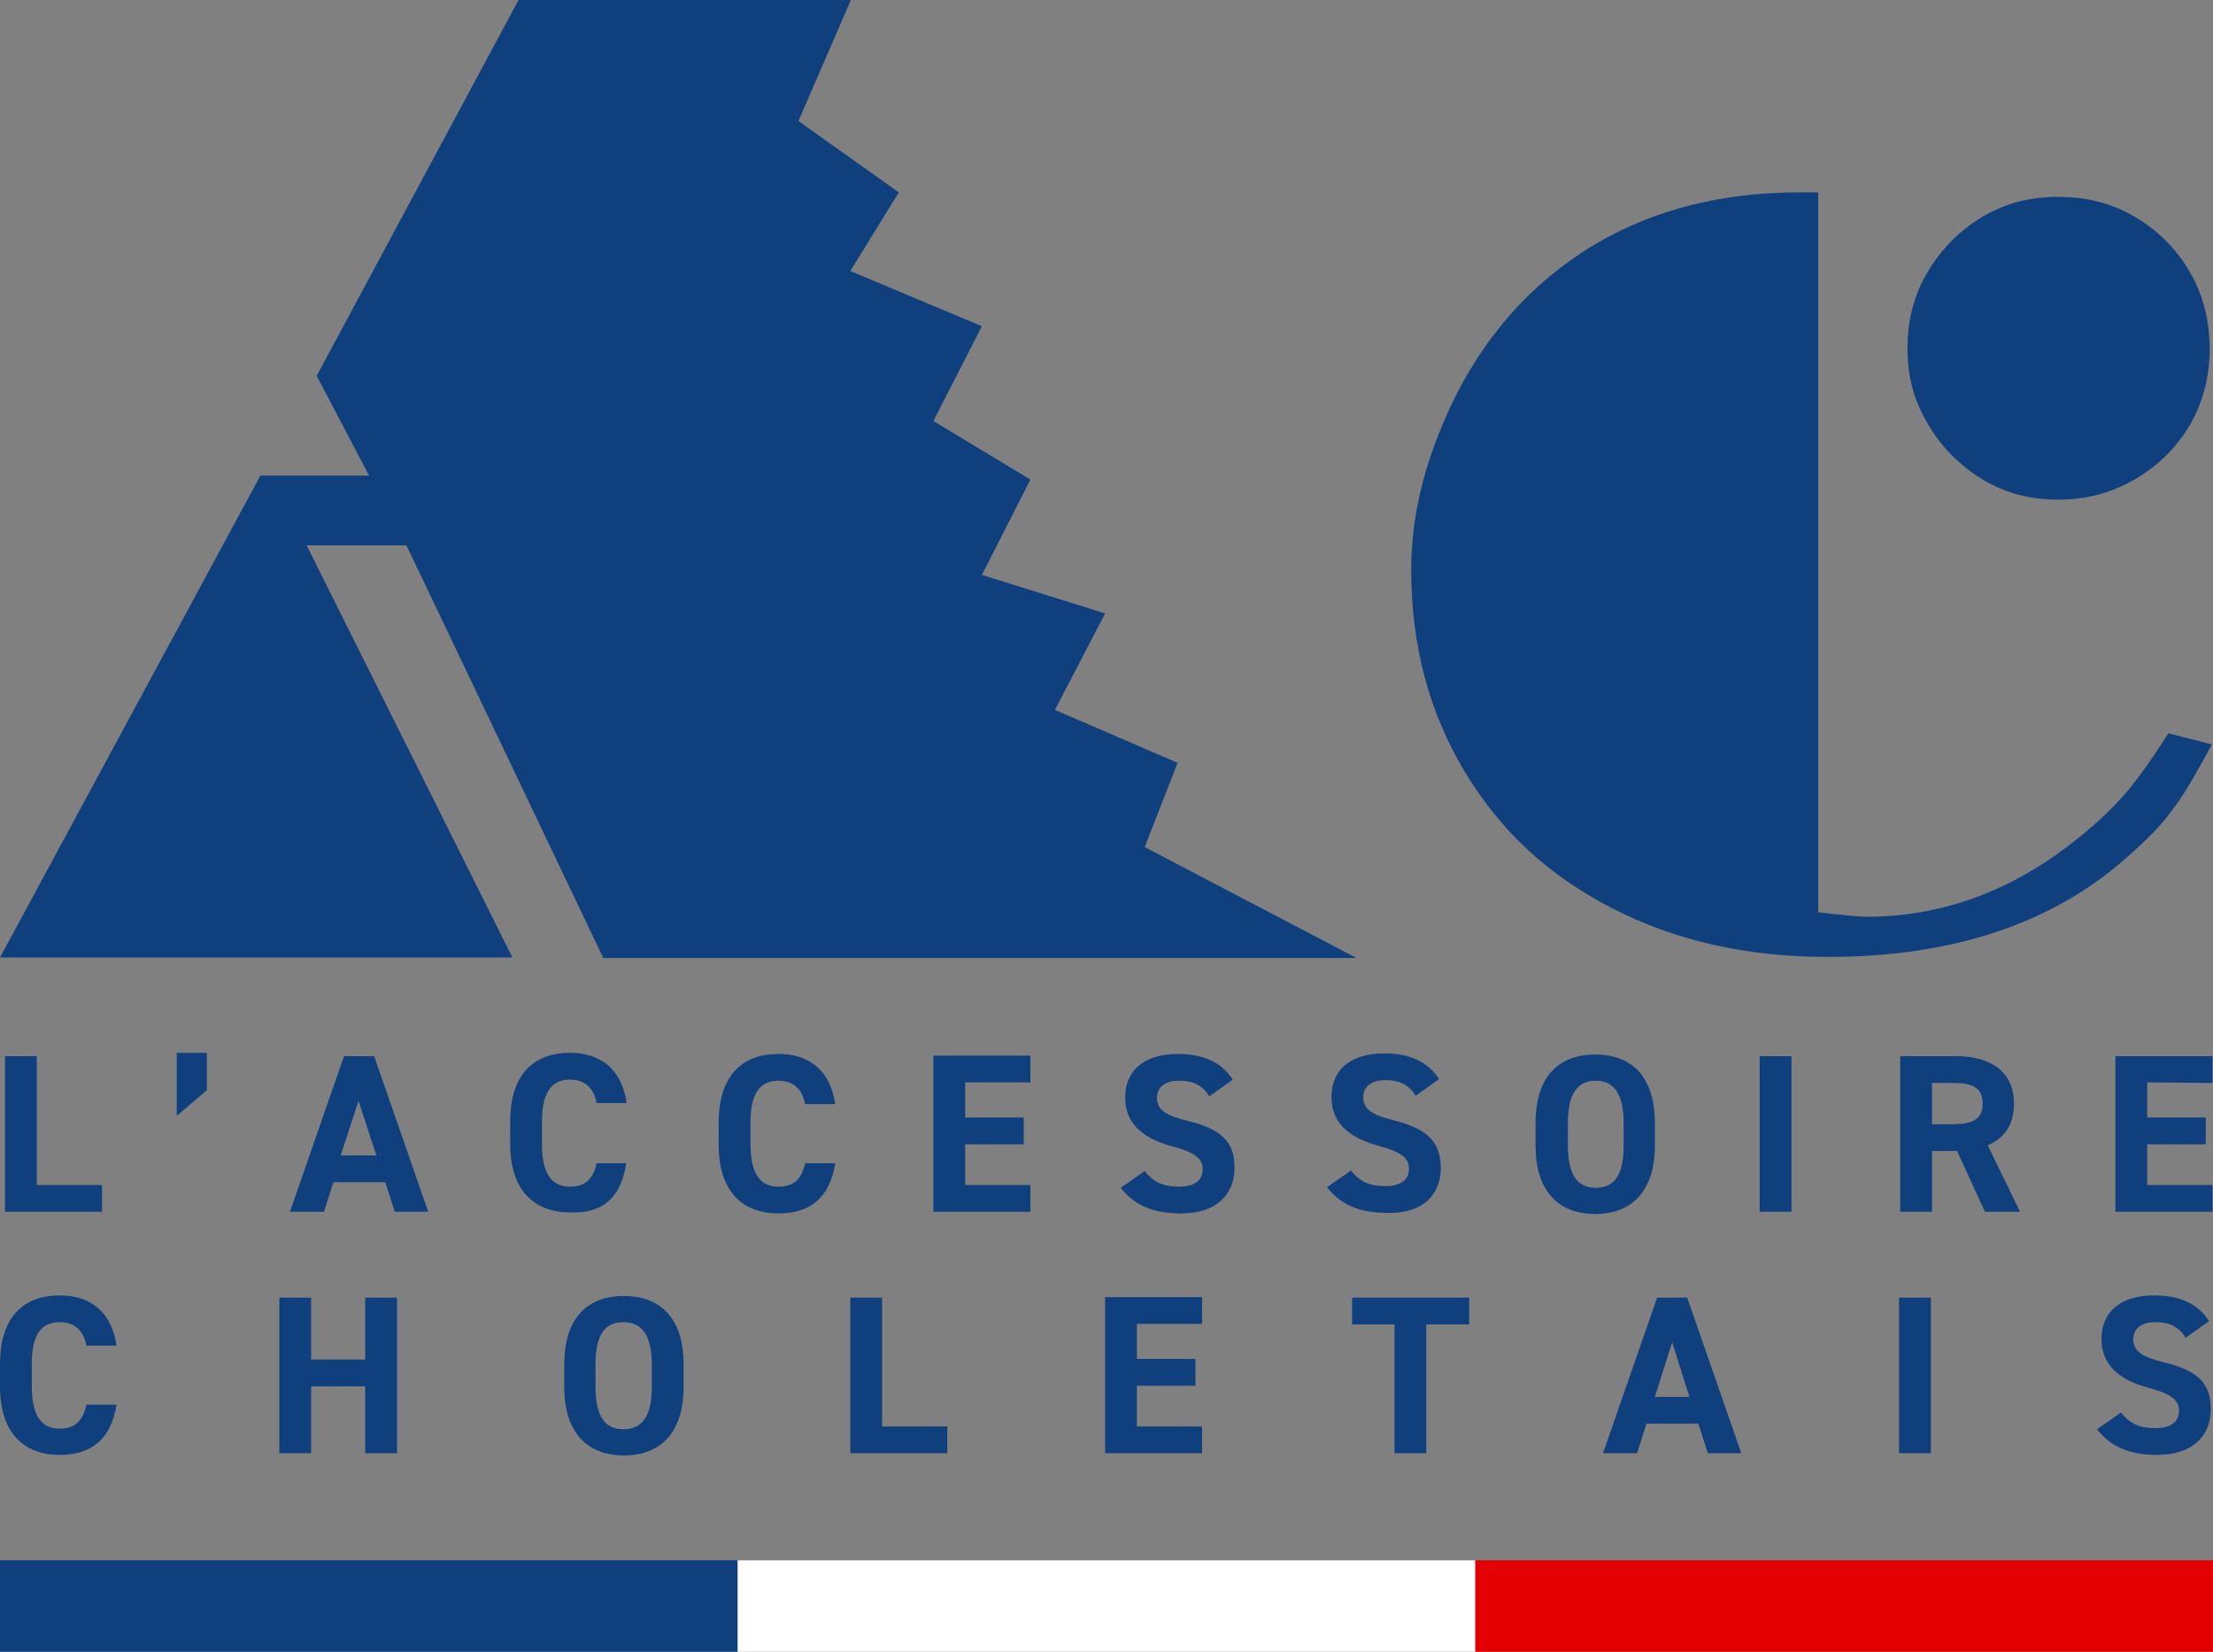
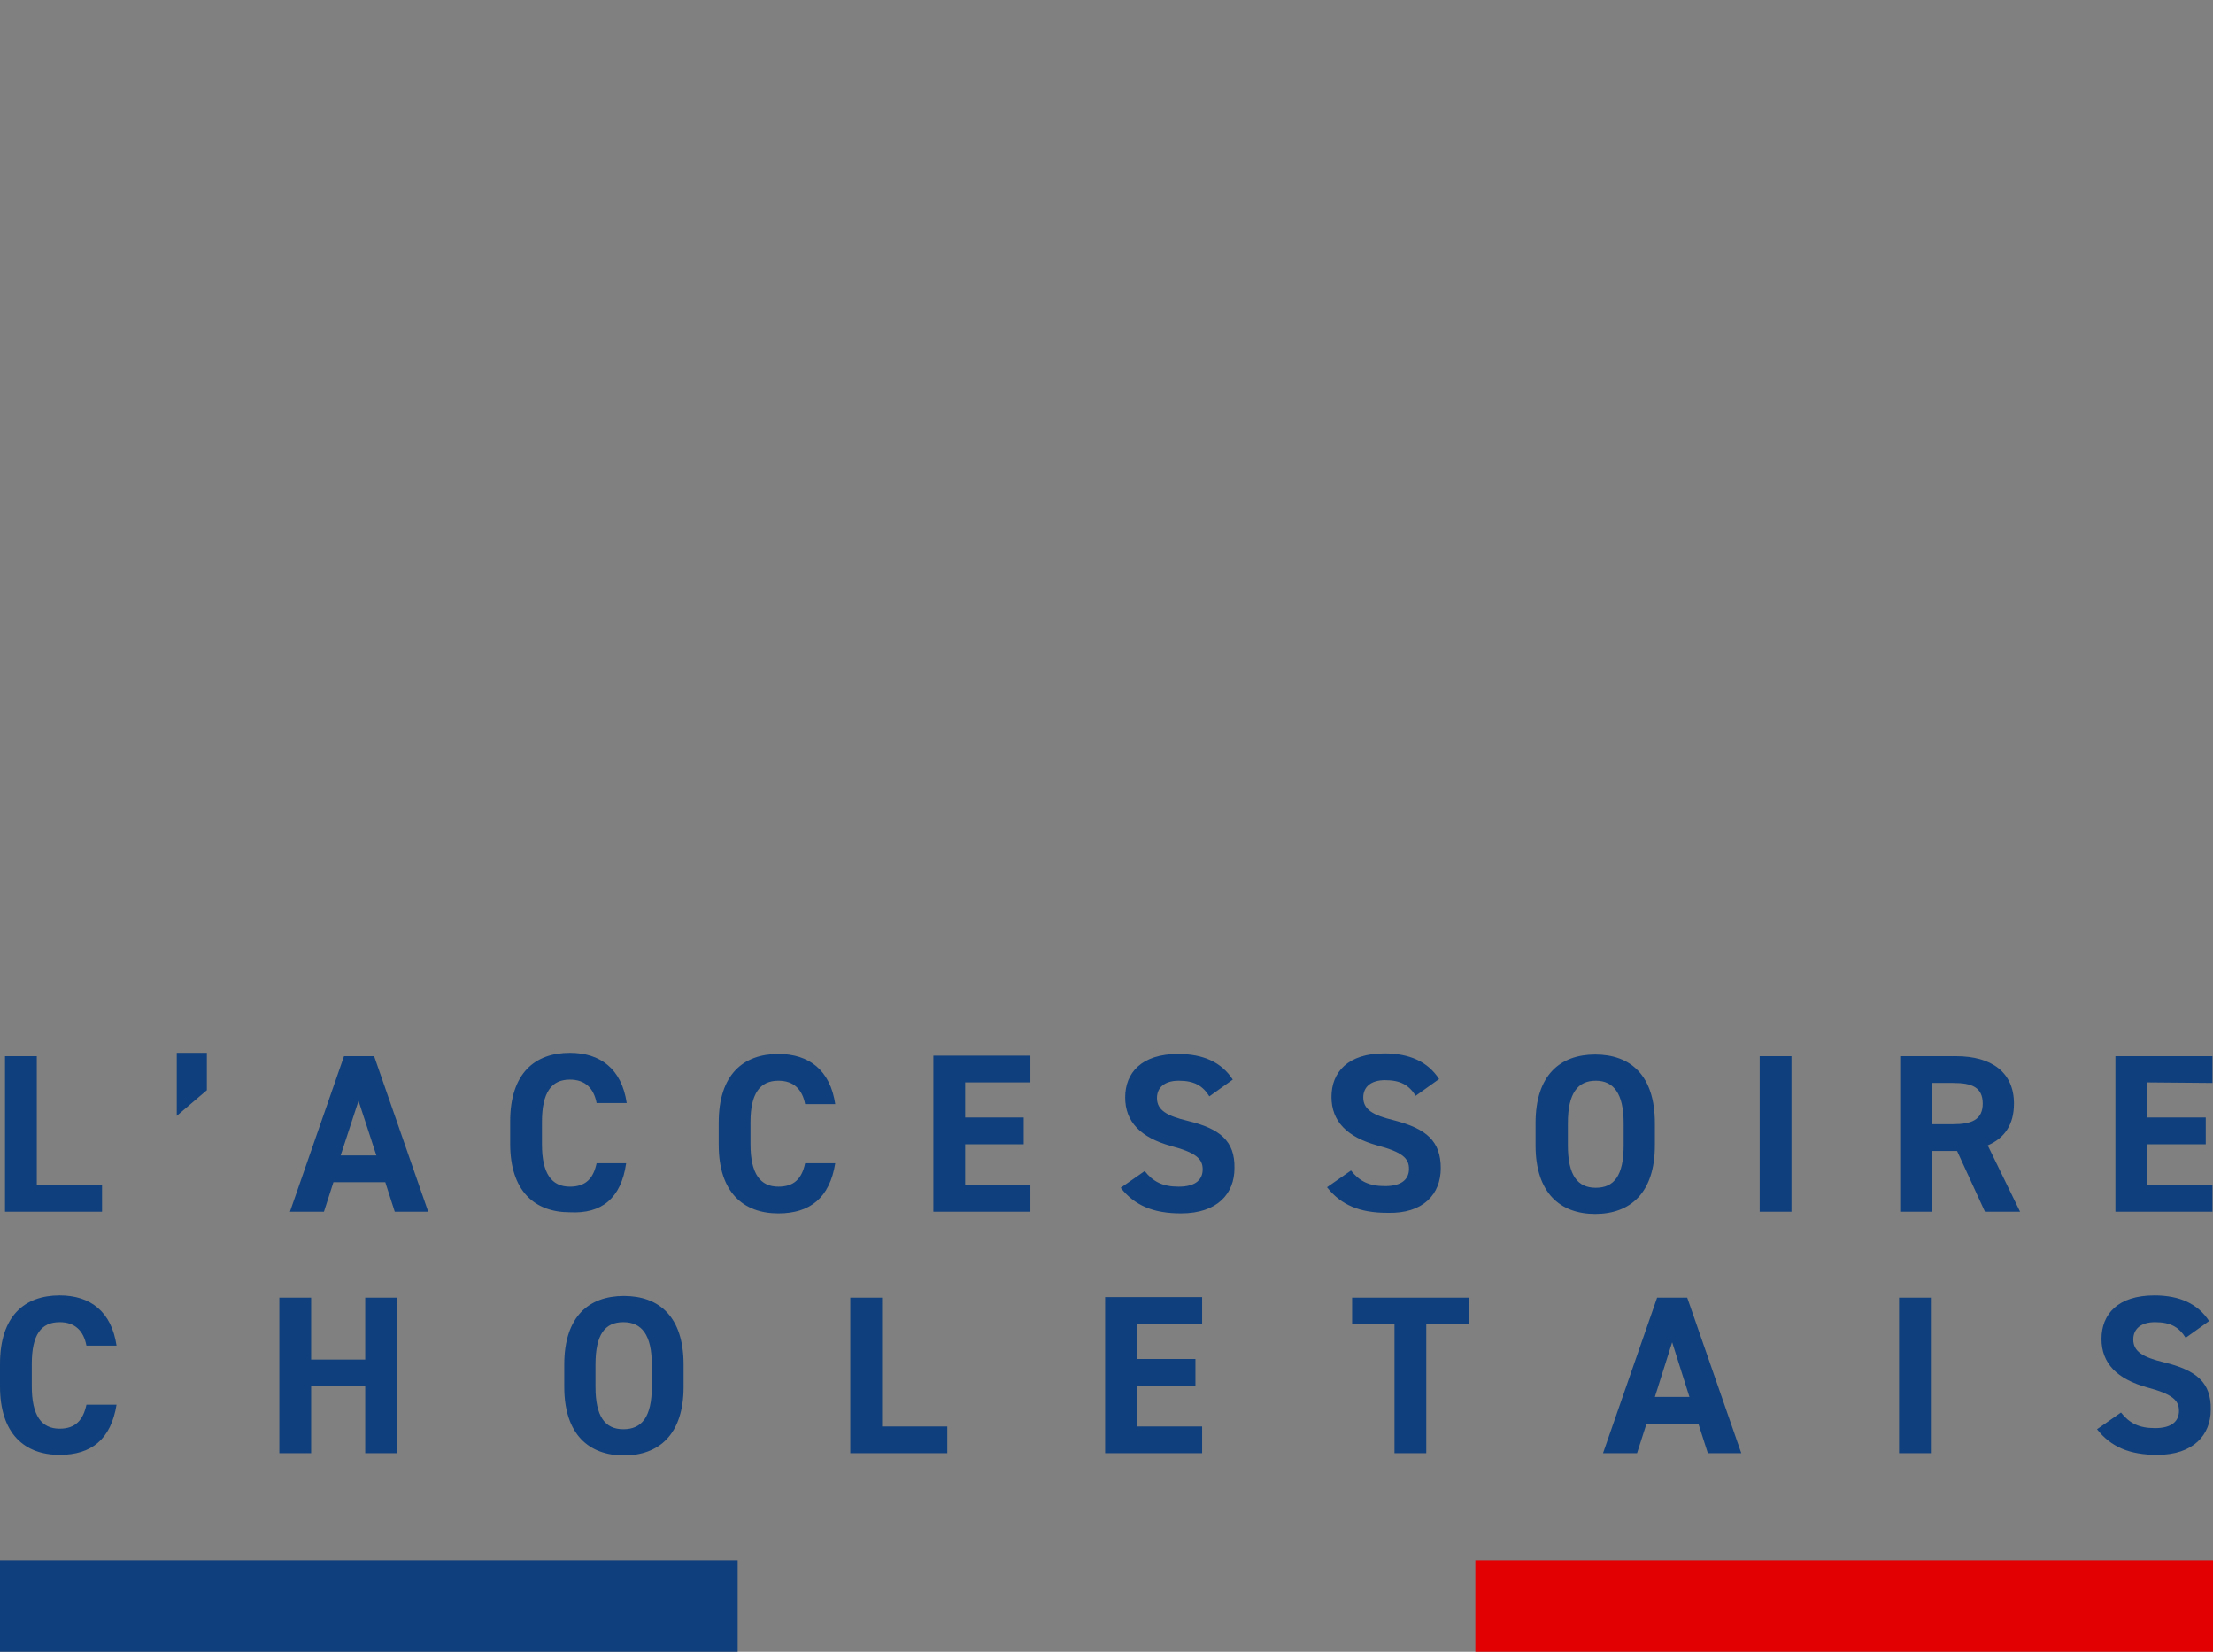
<svg xmlns="http://www.w3.org/2000/svg" version="1.1" id="Calque_2_00000008851494561904167930000007879635094360958907_" x="0px" y="0px" viewBox="0 0 396.9 296.2" style="enable-background:new 0 0 396.9 296.2;" xml:space="preserve">
  <rect x="0" y="0" width="396.9" height="296.2" fill="#808080" stroke="none" />
  <style type="text/css">
	.st0{fill:#0F3F7C;}
	.st1{fill:#FFFFFF;}
	.st2{fill:#E30002;}
</style>
  <g id="Calque_1-2">
    <g>
      <g>
        <rect y="279.8" class="st0" width="132.3" height="16.4" />
-         <rect x="132.3" y="279.8" class="st1" width="132.3" height="16.4" />
        <rect x="264.6" y="279.8" class="st2" width="132.3" height="16.4" />
      </g>
      <path class="st0" d="M18.2,217.3H0.9v-27.9h5.7v23.1h11.7V217.3z M31.7,200.1l5.4-4.6v-6.7h-5.4C31.7,188.8,31.7,200.1,31.7,200.1    z M67.1,189.4l9.7,27.9h-6l-1.7-5.3h-9.3l-1.7,5.3H52l9.7-27.9H67.1z M67.5,207.2l-3.2-9.8l-3.2,9.8H67.5z M112.3,208.6H107    c-0.6,2.8-2,4.2-4.8,4.2c-3.3,0-5-2.4-5-7.6v-4c0-5.3,1.7-7.6,5-7.6c2.8,0,4.3,1.6,4.8,4.2h5.4c-0.9-6.1-4.7-9-10.2-9    c-6.3,0-10.7,3.7-10.7,12.3v4c0,8.5,4.4,12.3,10.7,12.3C107.9,217.7,111.4,214.9,112.3,208.6L112.3,208.6z M139.6,193.8    c2.8,0,4.3,1.6,4.8,4.2h5.4c-0.9-6.1-4.7-9-10.2-9c-6.3,0-10.7,3.7-10.7,12.3v4c0,8.5,4.4,12.3,10.7,12.3c5.7,0,9.2-2.8,10.2-9    h-5.4c-0.6,2.8-2,4.2-4.8,4.2c-3.3,0-5-2.4-5-7.6v-4C134.6,196.1,136.3,193.8,139.6,193.8L139.6,193.8z M167.4,217.3h17.4v-4.8    h-11.7v-7.3h10.5v-4.8h-10.5v-6.3h11.7v-4.8h-17.4V217.3L167.4,217.3z M213,201c-3.7-0.9-5.5-1.9-5.5-4.1c0-1.9,1.4-3.1,3.9-3.1    c2.8,0,4.3,0.9,5.5,2.8l4.2-3c-2-3.1-5.3-4.6-9.8-4.6c-6.6,0-9.5,3.4-9.5,7.8s2.8,7.2,8.2,8.7c4.5,1.2,5.7,2.3,5.7,4.2    c0,1.7-1.1,3.1-4.3,3.1c-2.9,0-4.6-0.9-6.1-2.8l-4.3,3c2.5,3.2,5.9,4.6,10.8,4.6c6.6,0,9.6-3.6,9.6-8.1    C221.5,204.6,218.8,202.4,213,201L213,201z M258.4,209.5c0-4.9-2.6-7.1-8.4-8.6c-3.7-0.9-5.5-1.9-5.5-4.1c0-1.9,1.4-3.1,3.9-3.1    c2.8,0,4.3,0.9,5.5,2.8l4.2-3c-2-3.1-5.3-4.6-9.8-4.6c-6.6,0-9.5,3.4-9.5,7.8s2.8,7.2,8.2,8.7c4.5,1.2,5.7,2.3,5.7,4.2    c0,1.7-1.1,3.1-4.3,3.1c-2.9,0-4.6-0.9-6.1-2.8l-4.3,3c2.5,3.2,5.9,4.6,10.8,4.6C255.3,217.7,258.4,214.1,258.4,209.5L258.4,209.5    z M286.1,217.7c-6.3,0-10.7-3.8-10.7-12.3v-4c0-8.6,4.4-12.3,10.7-12.3s10.7,3.7,10.7,12.3v4C296.8,213.9,292.4,217.7,286.1,217.7    z M291.2,201.4c0-5.3-1.8-7.6-5-7.6s-5,2.2-5,7.6v4c0,5.3,1.7,7.6,5,7.6s5-2.2,5-7.6V201.4z M315.6,217.3h5.7v-27.9h-5.7V217.3z     M356.5,205.4l5.8,11.9H356l-5-10.9h-4.5v10.9h-5.7v-27.9h10c6.4,0,10.4,2.9,10.4,8.5C361.2,201.7,359.5,204.1,356.5,205.4z     M355.6,197.9c0-2.9-1.9-3.7-5.3-3.7h-3.8v7.4h3.8C353.6,201.6,355.6,200.8,355.6,197.9L355.6,197.9z M396.8,194.2v-4.8h-17.4    v27.9h17.4v-4.8h-11.7v-7.3h10.5v-4.8h-10.5v-6.3L396.8,194.2L396.8,194.2z M10.7,237.1c2.8,0,4.3,1.6,4.8,4.2h5.4    c-0.9-6.1-4.7-9-10.2-9c-6.3,0-10.7,3.7-10.7,12.3v4c0,8.5,4.4,12.3,10.7,12.3c5.7,0,9.2-2.8,10.2-9h-5.4c-0.6,2.8-2,4.3-4.8,4.3    c-3.3,0-5-2.4-5-7.6v-4C5.7,239.3,7.4,237.1,10.7,237.1L10.7,237.1z M65.5,243.8h-9.7v-11.1h-5.7v27.9h5.7v-12h9.7v12h5.7v-27.9    h-5.7V243.8L65.5,243.8z M122.6,244.7v4c0,8.5-4.4,12.3-10.7,12.3s-10.7-3.8-10.7-12.3v-4c0-8.6,4.4-12.3,10.7-12.3    S122.6,236.1,122.6,244.7L122.6,244.7z M116.9,244.7c0-5.3-1.8-7.6-5.1-7.6s-5,2.2-5,7.6v4c0,5.3,1.7,7.6,5,7.6s5.1-2.2,5.1-7.6    V244.7z M158.2,232.7h-5.7v27.9h17.4v-4.8h-11.7V232.7L158.2,232.7z M198.2,260.6h17.4v-4.8h-11.7v-7.3h10.5v-4.8h-10.5v-6.3h11.7    v-4.8h-17.4V260.6L198.2,260.6z M242.4,237.5h7.7v23.1h5.7v-23.1h7.7v-4.8h-21V237.5z M302.6,232.7l9.7,27.9h-6l-1.7-5.3h-9.3    l-1.7,5.3h-6.1l9.7-27.9H302.6L302.6,232.7z M303,250.5l-3.1-9.8l-3.1,9.8H303L303,250.5z M340.6,260.6h5.7v-27.9h-5.7V260.6z     M388.1,244.3c-3.7-0.9-5.5-1.9-5.5-4.1c0-1.9,1.4-3.1,3.9-3.1c2.8,0,4.3,0.9,5.5,2.8l4.2-3c-2-3.1-5.3-4.6-9.8-4.6    c-6.6,0-9.5,3.4-9.5,7.8s2.8,7.2,8.2,8.7c4.5,1.2,5.7,2.3,5.7,4.2c0,1.7-1.1,3.1-4.3,3.1c-2.9,0-4.6-0.9-6.1-2.8l-4.3,3    c2.5,3.2,5.9,4.6,10.8,4.6c6.5,0,9.6-3.6,9.6-8.1C396.6,247.9,393.9,245.7,388.1,244.3L388.1,244.3z" />
-       <path class="st0" d="M205.3,151.9l38,19.9H108.2L72.9,97.8H55l36.9,73.9H0l46.7-86.4h19.5l-9.4-17.9L93,0h59.6l-9.4,21.7l18,12.8    l-8.7,14.1l23.6,9.9l-8.7,17l17.4,10.5l-8.7,17.1l22.1,6.9l-9,17.3l22,9.5L205.3,151.9L205.3,151.9z M388.9,131.5    c-3.5,5.5-6.5,9.6-8.9,12.1c-2.4,2.6-5.6,5.5-9.6,8.5c-11,8.2-22.9,12.3-35.7,12.3c-1.3,0-4.2-0.3-8.6-0.8V34.5h-3.3    c-20.1,0-36.6,6.4-49.4,19.2c-6.2,6.3-11.1,13.8-14.7,22.5c-3.7,8.7-5.6,17.4-5.6,26c0,13.5,3.2,25.5,9.5,36    c3.3,5.5,7.1,10.2,11.3,14.1c4.3,4,9.3,7.5,15.1,10.5c11.4,5.9,24.3,8.8,38.8,8.8c23,0,41.3-6.3,54.8-18.9c3.4-3,5.7-5.6,7.1-7.6    c1.8-2.3,4.1-6.2,7-11.6L388.9,131.5L388.9,131.5z M355.6,86c4,2.4,8.5,3.6,13.5,3.6s9.6-1.2,13.7-3.6c4.2-2.4,7.5-5.7,9.9-9.7    c2.4-4.1,3.6-8.7,3.6-13.8s-1.2-9.7-3.6-13.8c-2.4-4.1-5.7-7.4-9.8-9.8c-4-2.4-8.6-3.6-13.8-3.6s-9.5,1.2-13.6,3.6    c-4,2.4-7.3,5.7-9.8,9.9c-2.4,4-3.6,8.6-3.6,13.7s1.2,9.4,3.7,13.6C348.2,80.2,351.5,83.5,355.6,86L355.6,86z" />
    </g>
  </g>
</svg>